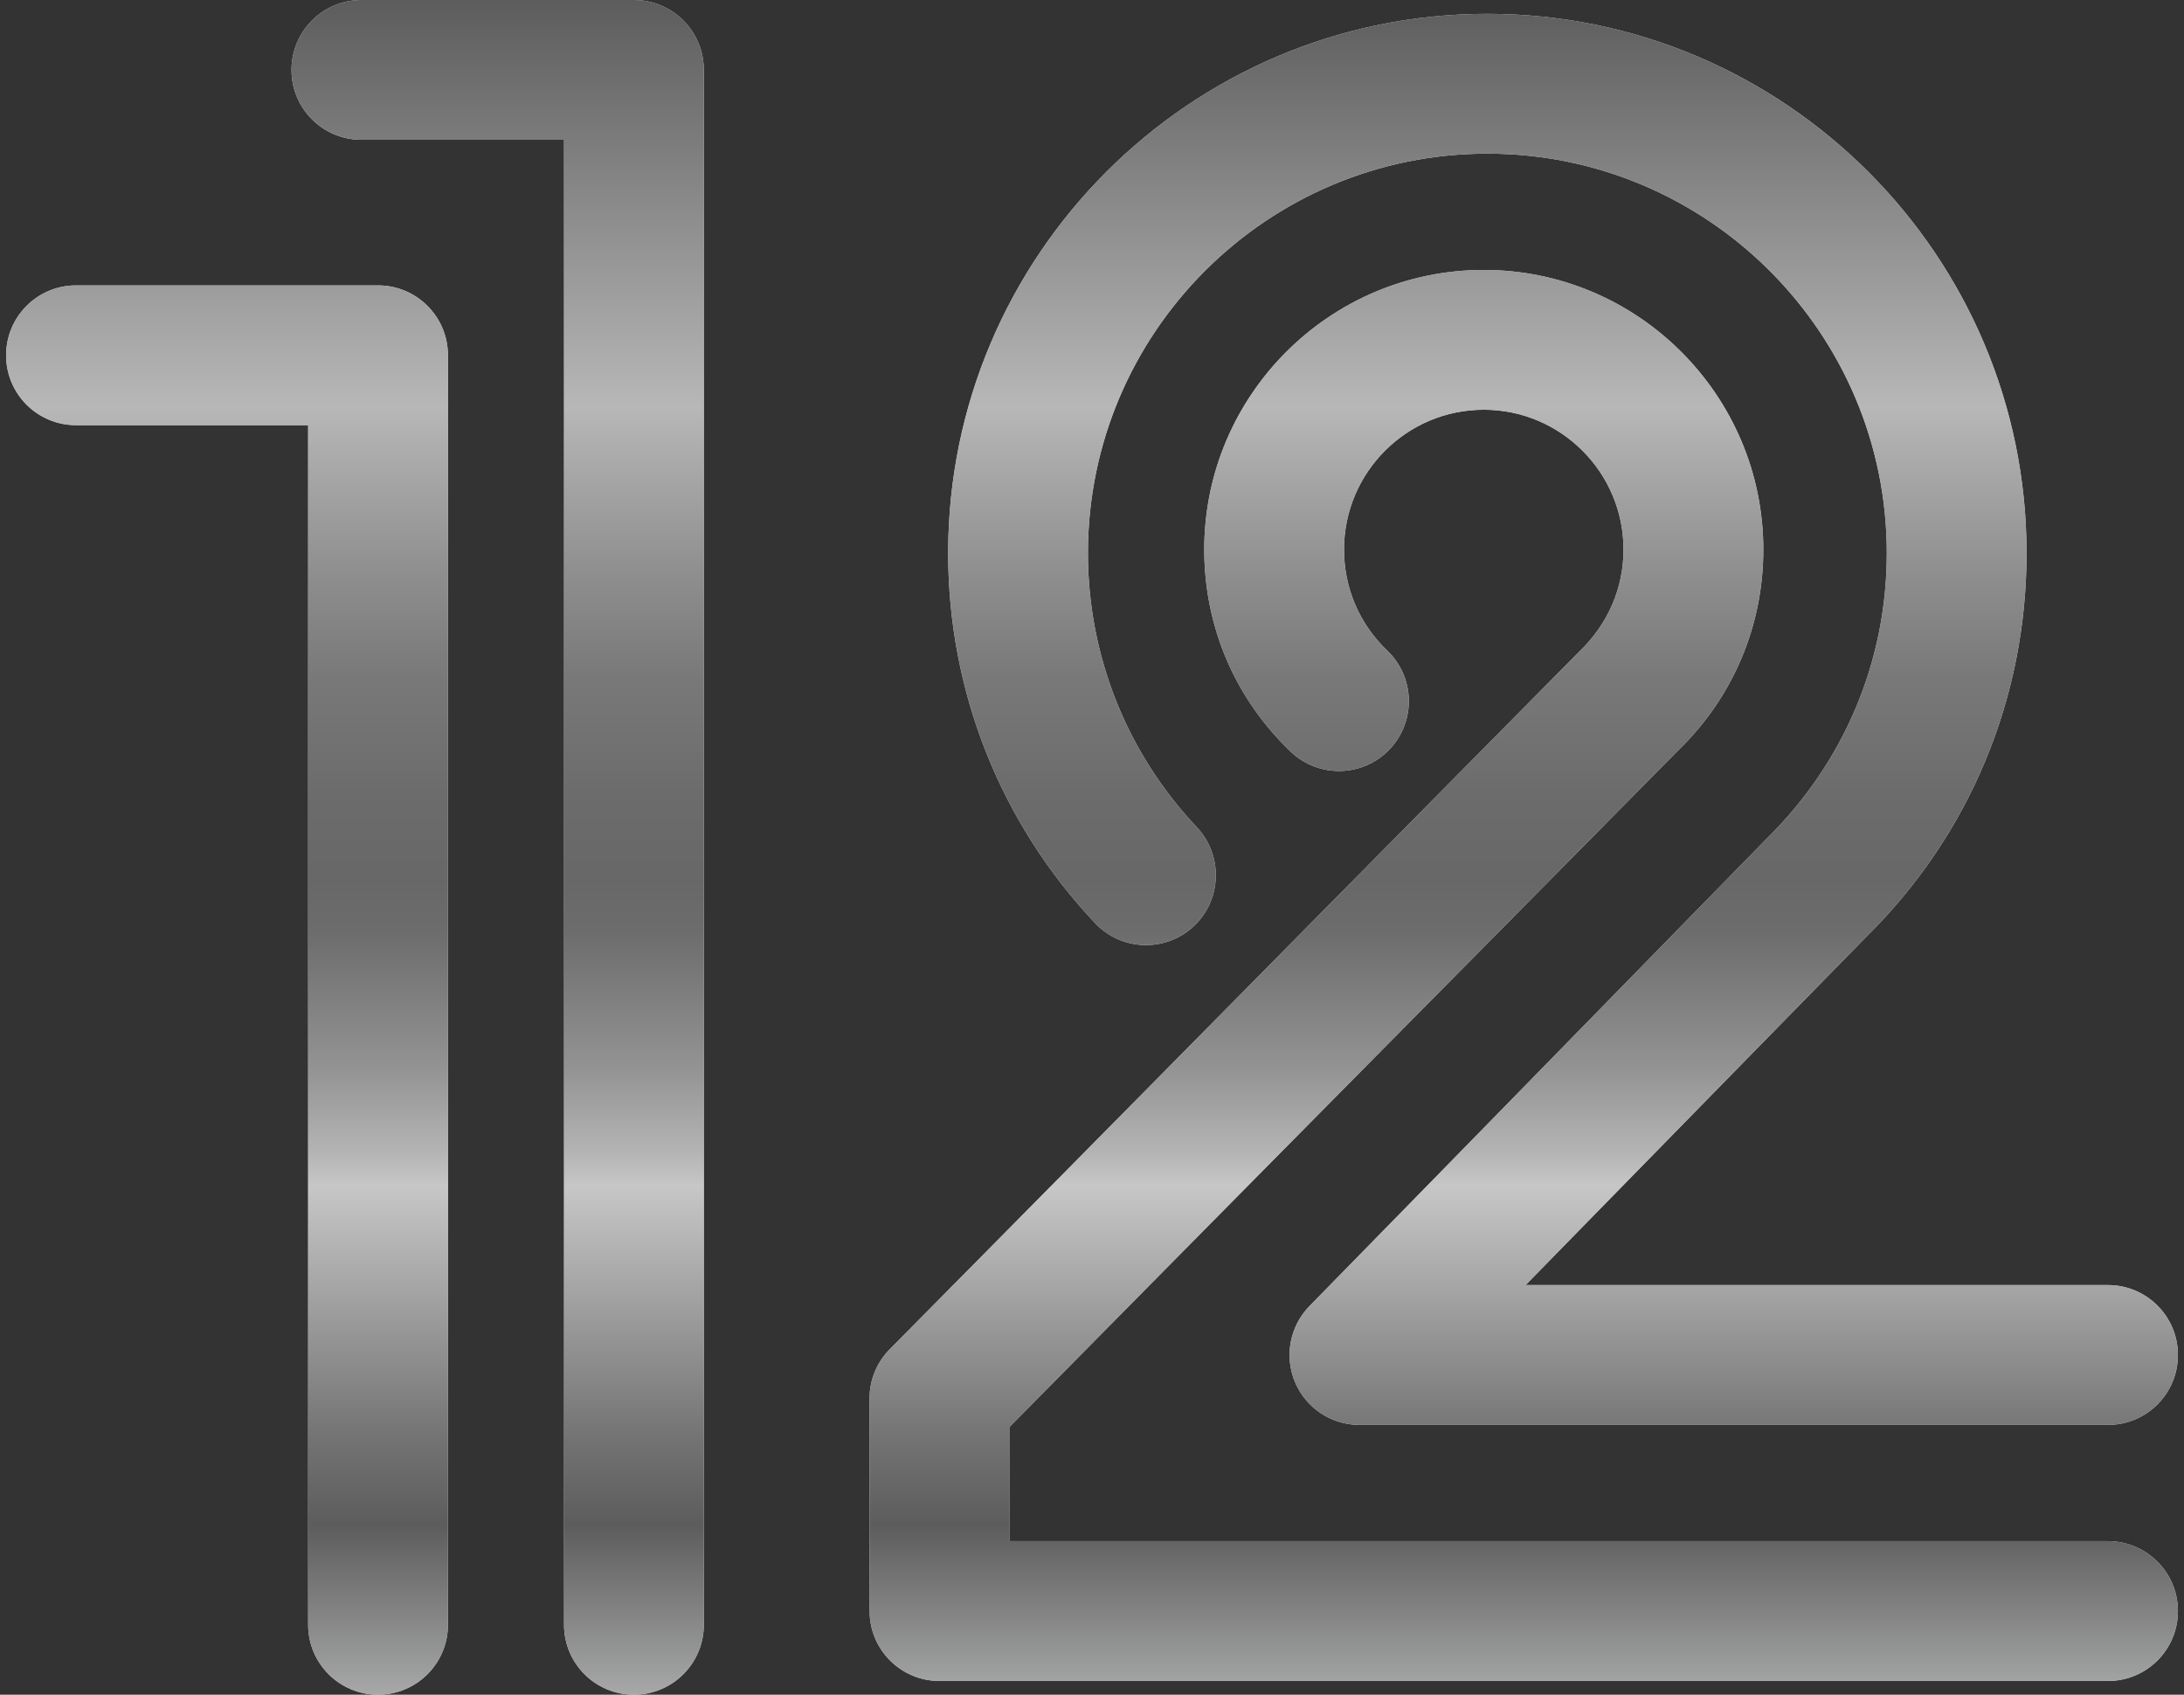
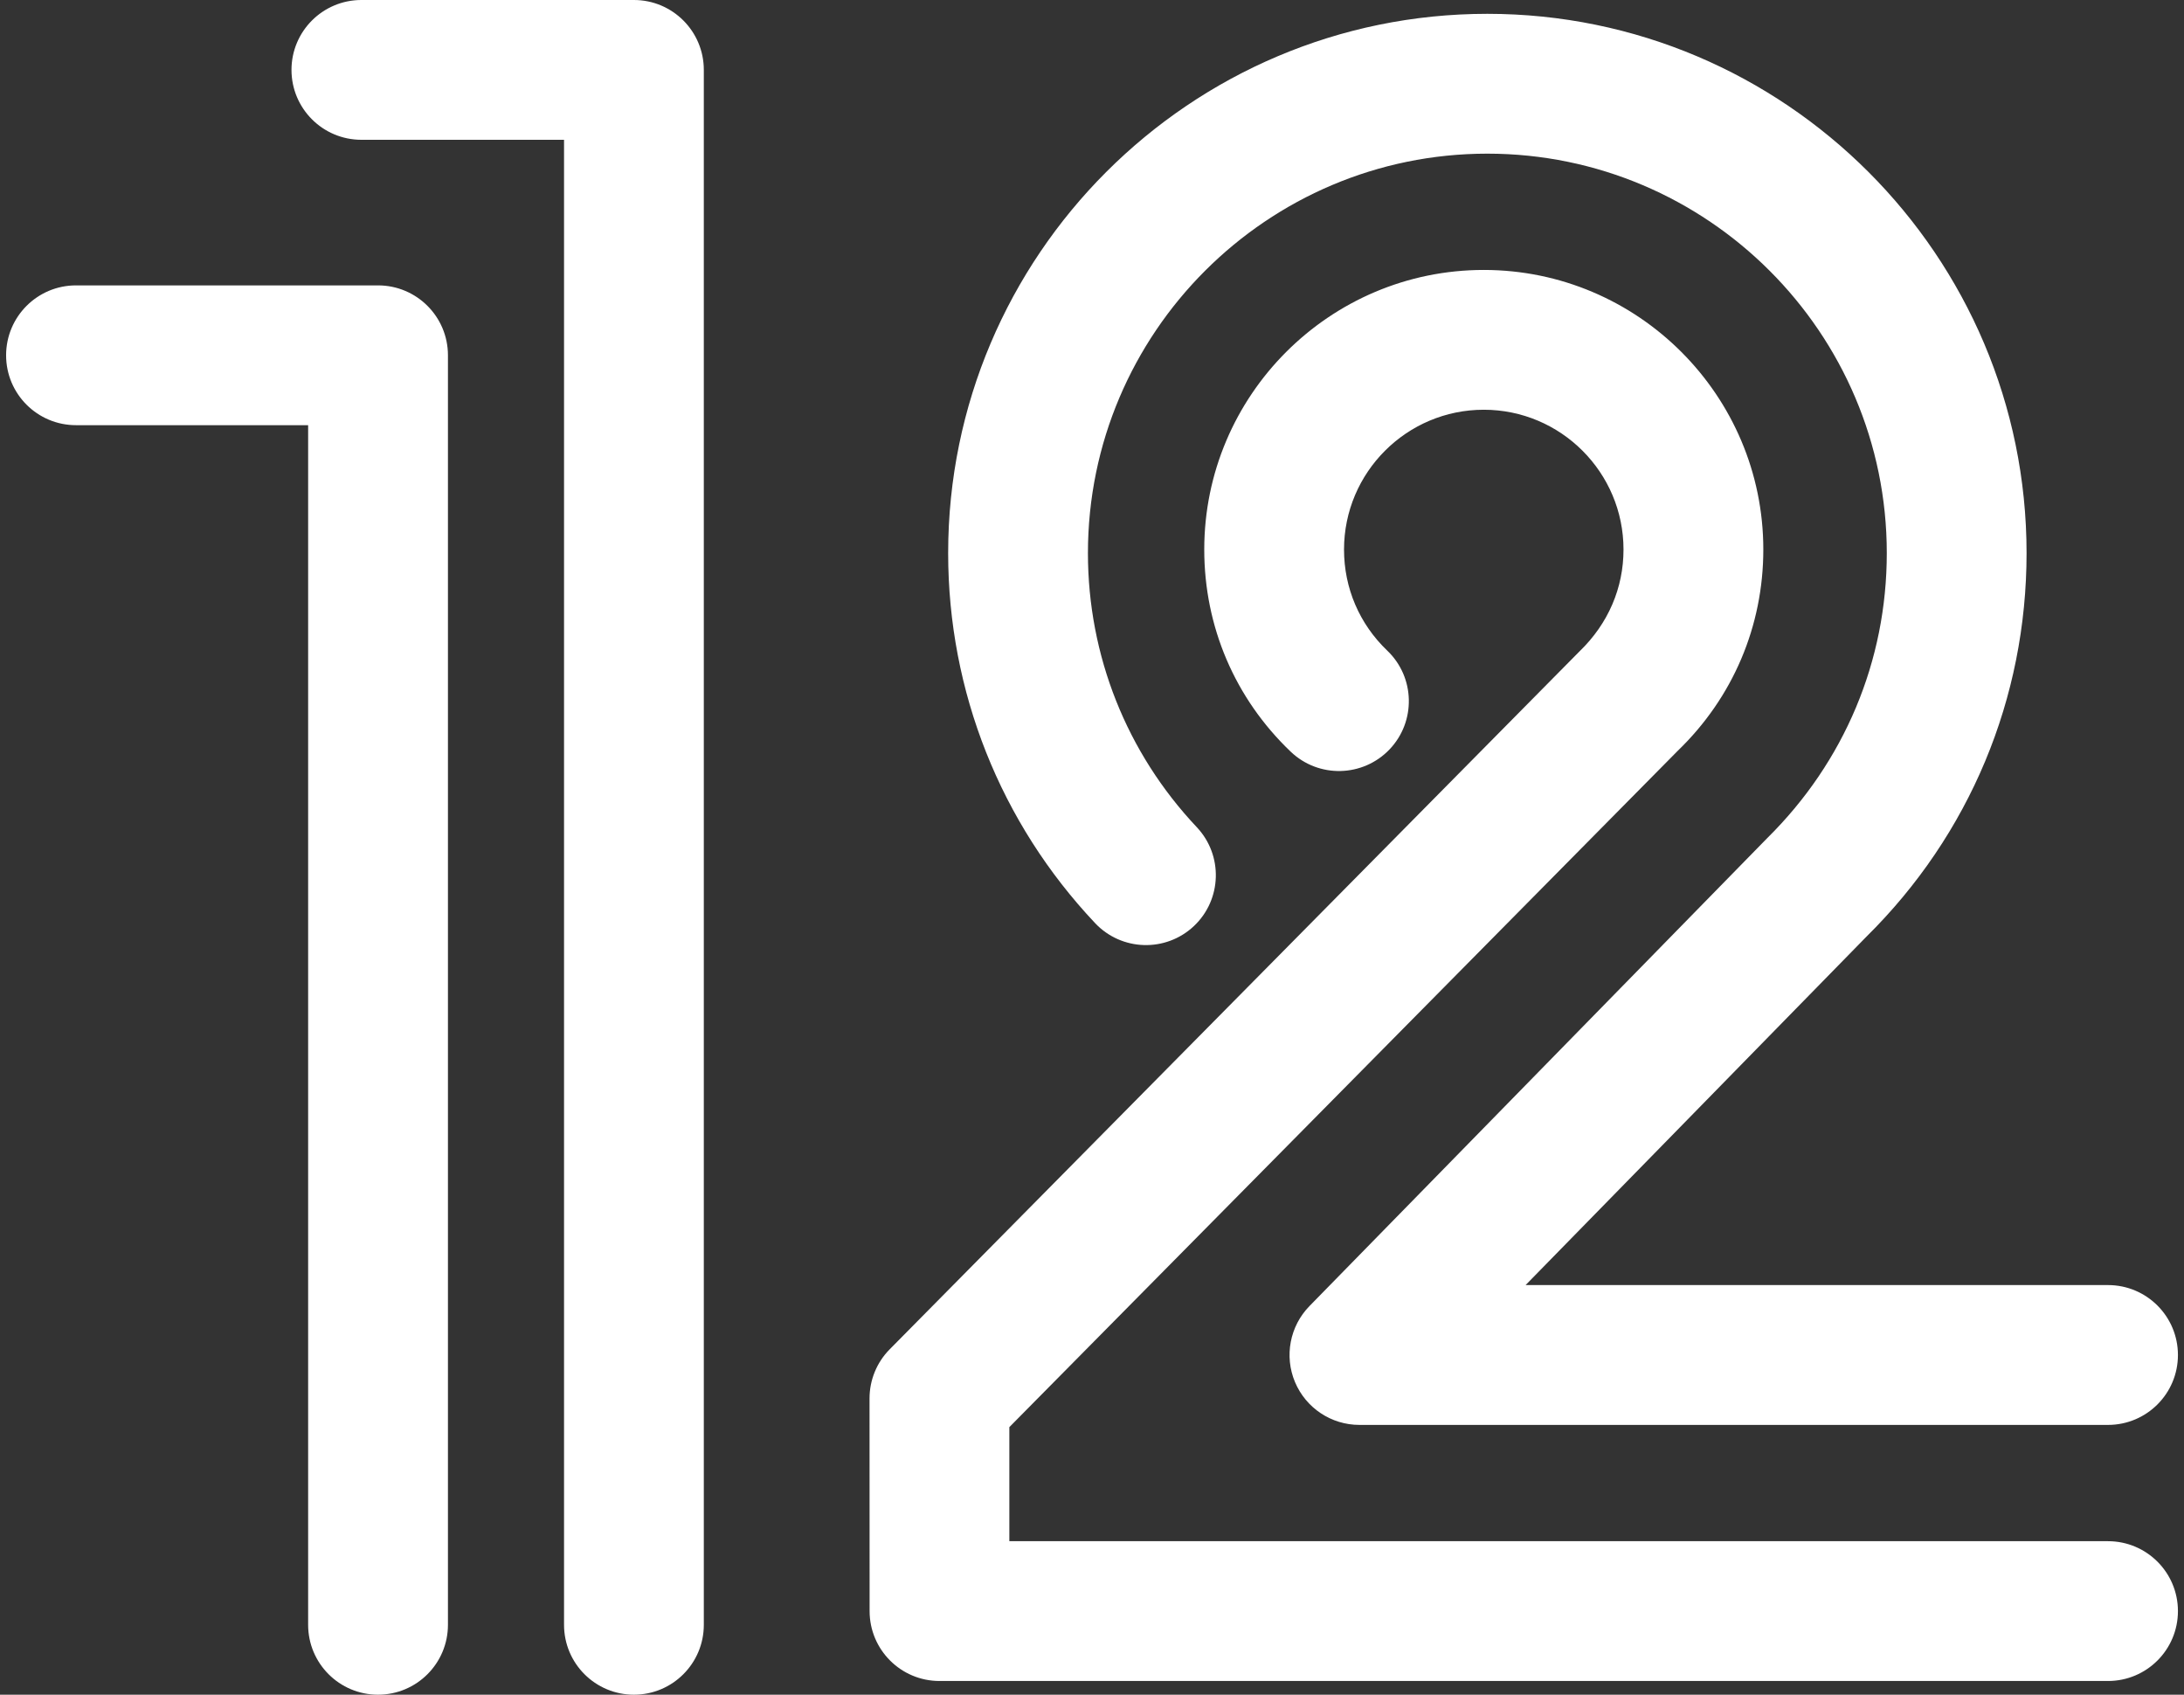
<svg xmlns="http://www.w3.org/2000/svg" width="58" height="45" viewBox="0 0 58 45" fill="none">
  <rect x="0" y="0" width="58" height="45" fill="#333333" stroke="none" />
  <path d="M55.982 44.636H24.95C23.924 44.636 23.094 43.805 23.094 42.78L23.092 37.133C23.092 36.645 23.284 36.175 23.628 35.828L41.949 17.294C42.712 16.557 43.115 15.608 43.115 14.592C43.115 12.545 41.45 10.88 39.404 10.88C37.358 10.88 35.693 12.545 35.693 14.592C35.693 15.615 36.101 16.568 36.841 17.276C37.582 17.984 37.608 19.159 36.901 19.9C36.191 20.641 35.017 20.667 34.276 19.959C32.796 18.545 31.981 16.639 31.981 14.592C31.981 10.498 35.311 7.168 39.404 7.168C43.497 7.168 46.828 10.498 46.828 14.592C46.828 16.626 46.021 18.523 44.557 19.935L26.805 37.895L26.805 40.924H55.982C57.008 40.924 57.839 41.755 57.839 42.78C57.839 43.805 57.008 44.636 55.982 44.636ZM57.839 35.98C57.839 34.954 57.008 34.123 55.982 34.123H40.515L49.562 24.876C52.308 22.165 53.819 18.546 53.819 14.687C53.819 6.791 47.395 0.367 39.499 0.367C31.603 0.367 25.18 6.791 25.18 14.687C25.18 18.356 26.566 21.846 29.083 24.513C29.788 25.259 30.961 25.292 31.707 24.59C32.452 23.886 32.486 22.711 31.783 21.965C29.919 19.99 28.892 17.405 28.892 14.687C28.892 8.838 33.651 4.08 39.499 4.08C45.348 4.08 50.107 8.838 50.107 14.687C50.107 17.546 48.987 20.226 46.93 22.257L34.775 34.681C34.253 35.215 34.102 36.011 34.391 36.699C34.681 37.388 35.355 37.836 36.102 37.836H55.982C57.008 37.836 57.839 37.005 57.839 35.98ZM18.691 43.144V1.856C18.691 0.831 17.86 0 16.835 0H9.597C8.572 0 7.741 0.831 7.741 1.856C7.741 2.881 8.572 3.712 9.597 3.712H14.979V43.144C14.979 44.169 15.809 45 16.835 45C17.86 45 18.691 44.169 18.691 43.144ZM11.896 43.144V9.434C11.896 8.409 11.065 7.578 10.039 7.578H2.018C0.993 7.578 0.162 8.409 0.162 9.434C0.162 10.46 0.993 11.29 2.018 11.29H8.183V43.144C8.183 44.169 9.014 45 10.039 45C11.065 45 11.896 44.169 11.896 43.144Z" fill="white" />
-   <path d="M55.982 44.636H24.95C23.924 44.636 23.094 43.805 23.094 42.78L23.092 37.133C23.092 36.645 23.284 36.175 23.628 35.828L41.949 17.294C42.712 16.557 43.115 15.608 43.115 14.592C43.115 12.545 41.45 10.88 39.404 10.88C37.358 10.88 35.693 12.545 35.693 14.592C35.693 15.615 36.101 16.568 36.841 17.276C37.582 17.984 37.608 19.159 36.901 19.9C36.191 20.641 35.017 20.667 34.276 19.959C32.796 18.545 31.981 16.639 31.981 14.592C31.981 10.498 35.311 7.168 39.404 7.168C43.497 7.168 46.828 10.498 46.828 14.592C46.828 16.626 46.021 18.523 44.557 19.935L26.805 37.895L26.805 40.924H55.982C57.008 40.924 57.839 41.755 57.839 42.78C57.839 43.805 57.008 44.636 55.982 44.636ZM57.839 35.98C57.839 34.954 57.008 34.123 55.982 34.123H40.515L49.562 24.876C52.308 22.165 53.819 18.546 53.819 14.687C53.819 6.791 47.395 0.367 39.499 0.367C31.603 0.367 25.18 6.791 25.18 14.687C25.18 18.356 26.566 21.846 29.083 24.513C29.788 25.259 30.961 25.292 31.707 24.59C32.452 23.886 32.486 22.711 31.783 21.965C29.919 19.99 28.892 17.405 28.892 14.687C28.892 8.838 33.651 4.08 39.499 4.08C45.348 4.08 50.107 8.838 50.107 14.687C50.107 17.546 48.987 20.226 46.93 22.257L34.775 34.681C34.253 35.215 34.102 36.011 34.391 36.699C34.681 37.388 35.355 37.836 36.102 37.836H55.982C57.008 37.836 57.839 37.005 57.839 35.98ZM18.691 43.144V1.856C18.691 0.831 17.86 0 16.835 0H9.597C8.572 0 7.741 0.831 7.741 1.856C7.741 2.881 8.572 3.712 9.597 3.712H14.979V43.144C14.979 44.169 15.809 45 16.835 45C17.86 45 18.691 44.169 18.691 43.144ZM11.896 43.144V9.434C11.896 8.409 11.065 7.578 10.039 7.578H2.018C0.993 7.578 0.162 8.409 0.162 9.434C0.162 10.46 0.993 11.29 2.018 11.29H8.183V43.144C8.183 44.169 9.014 45 10.039 45C11.065 45 11.896 44.169 11.896 43.144Z" fill="url(#paint0_linear_224_1194)" fill-opacity="0.85" />
  <defs>
    <linearGradient id="paint0_linear_224_1194" x1="29" y1="0.016" x2="29" y2="44.984" gradientUnits="userSpaceOnUse">
      <stop stop-color="#404040" />
      <stop offset="0.24" stop-color="#ABABAB" />
      <stop offset="0.27" stop-color="#9C9C9C" />
      <stop offset="0.34" stop-color="#7A7A7A" />
      <stop offset="0.4" stop-color="#626161" />
      <stop offset="0.47" stop-color="#535252" />
      <stop offset="0.52" stop-color="#4E4D4D" />
      <stop offset="0.55" stop-color="#545353" />
      <stop offset="0.58" stop-color="#656464" />
      <stop offset="0.63" stop-color="#818081" />
      <stop offset="0.68" stop-color="#A8A7A8" />
      <stop offset="0.7" stop-color="#BEBDBE" />
      <stop offset="0.75" stop-color="#9D9C9D" />
      <stop offset="0.85" stop-color="#5A5A5A" />
      <stop offset="0.9" stop-color="#404040" />
      <stop offset="1" stop-color="#989999" />
    </linearGradient>
  </defs>
</svg>